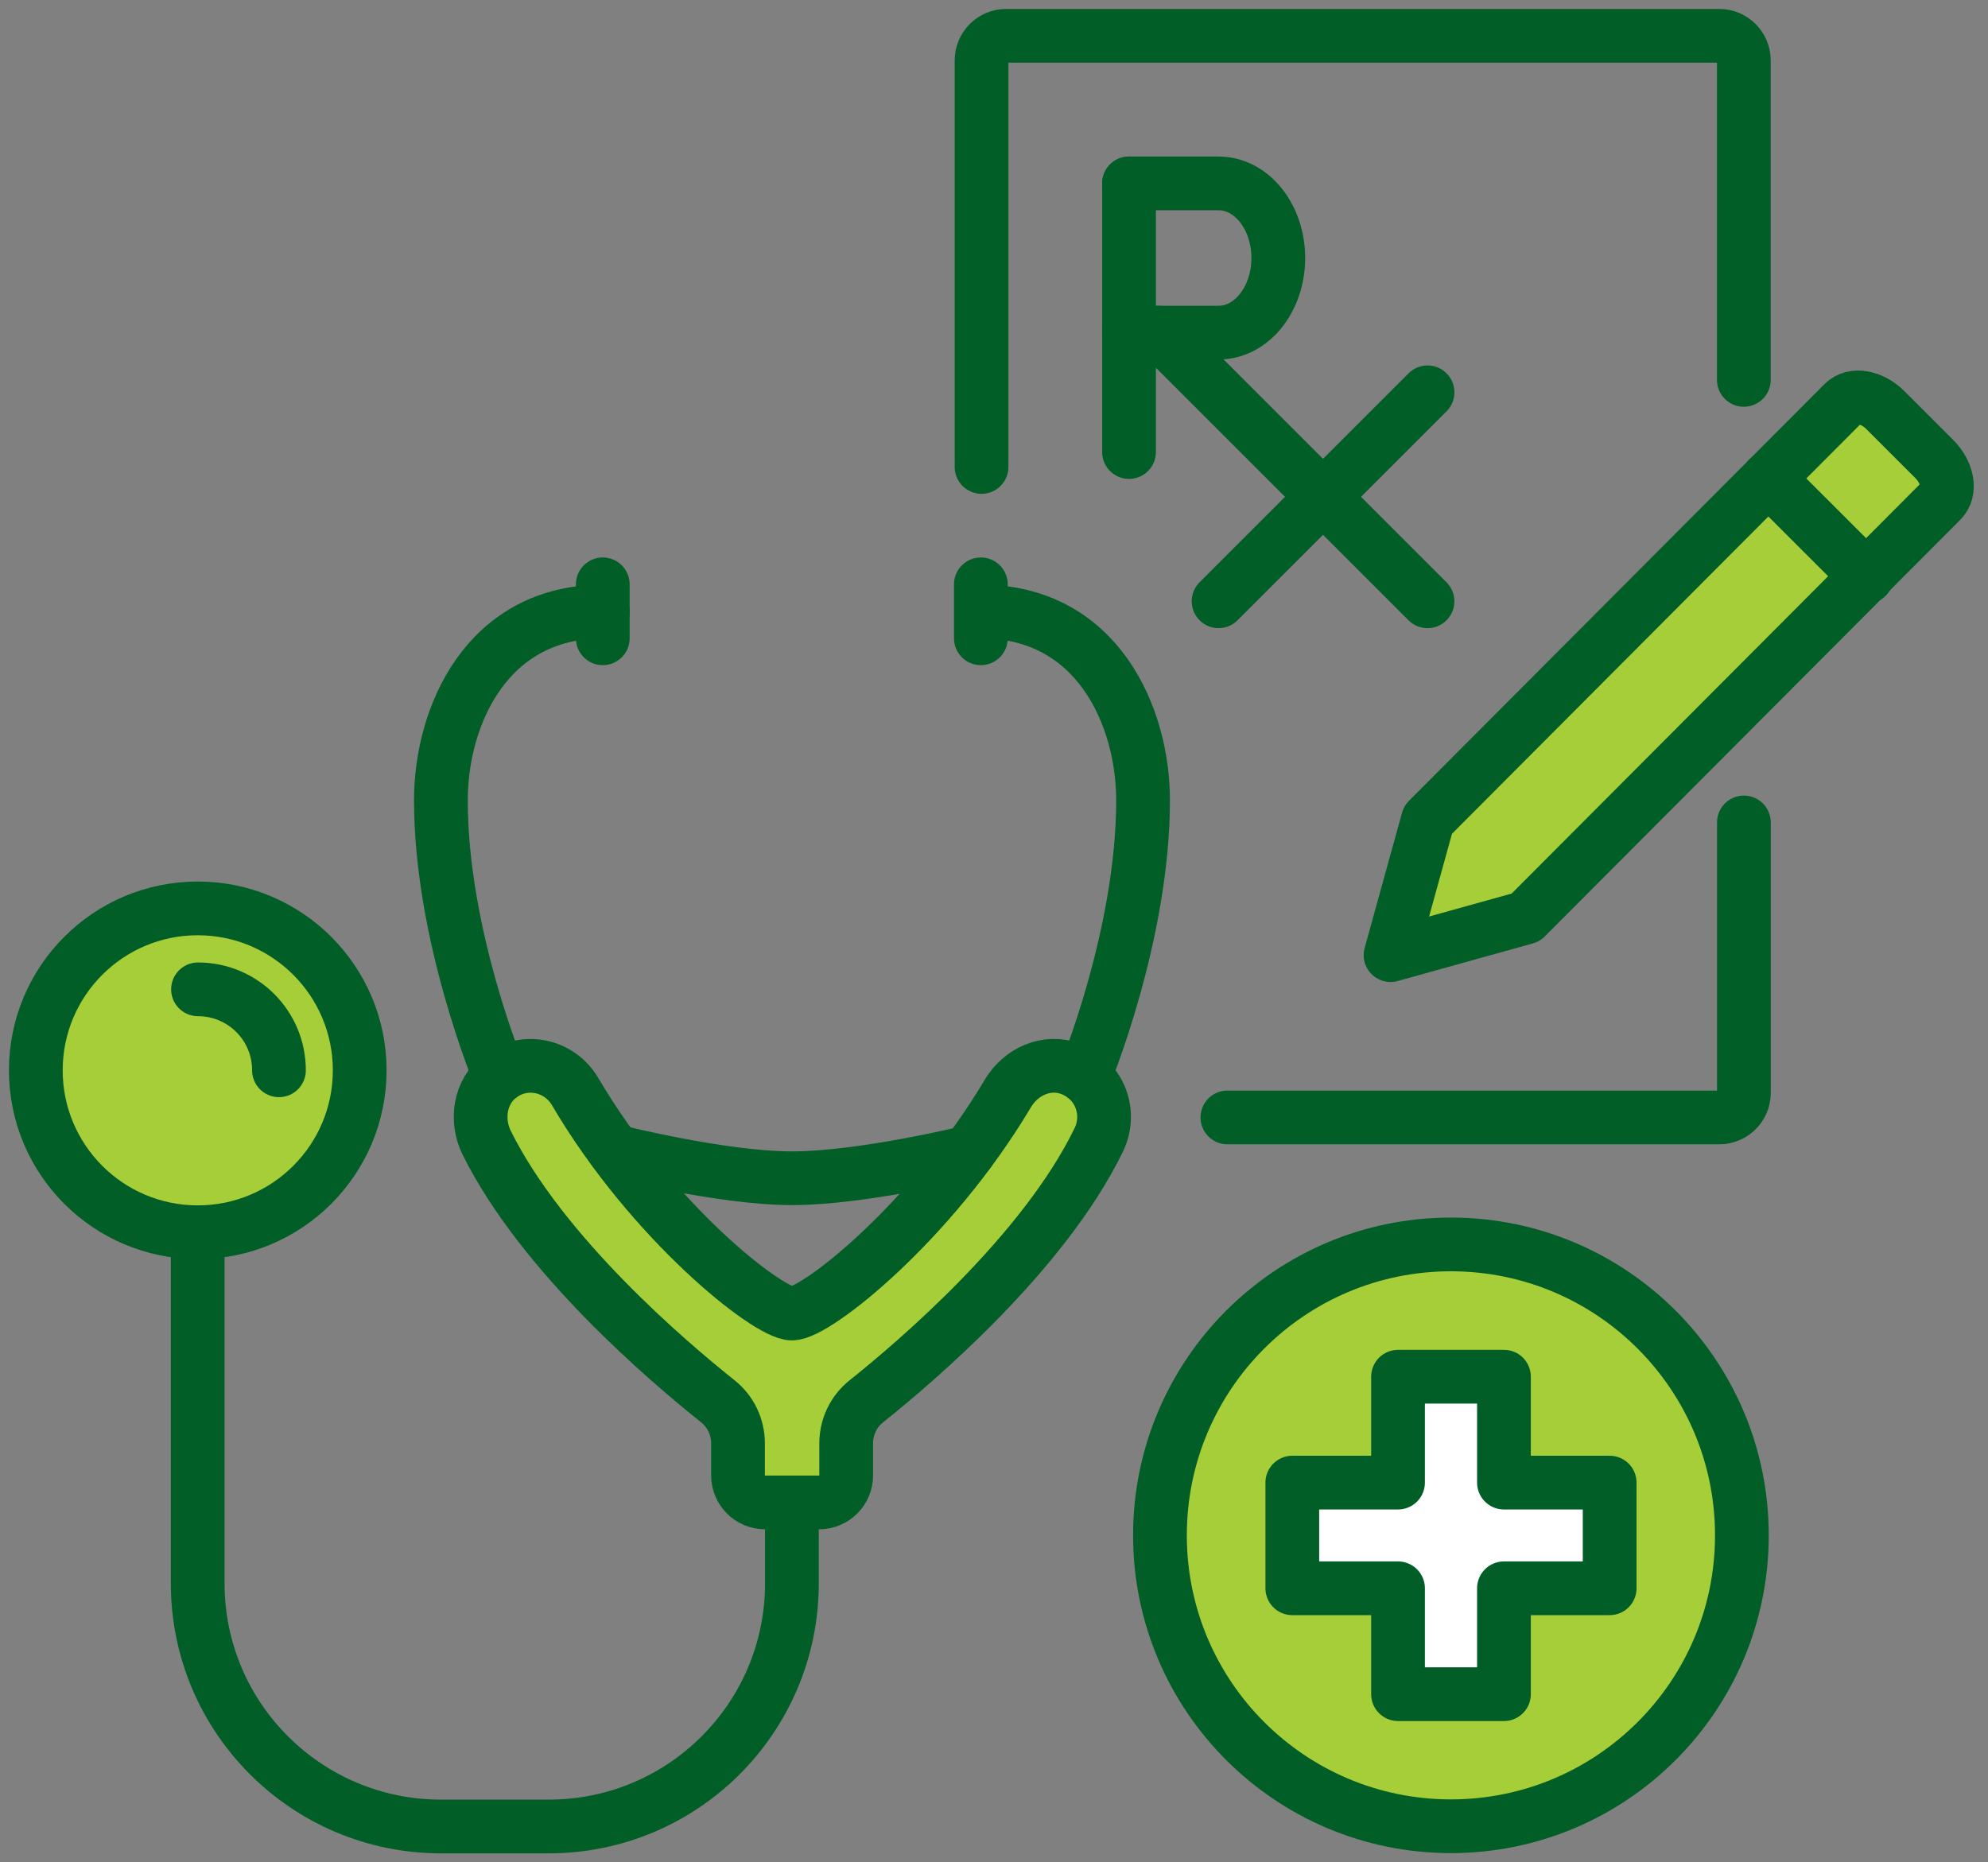
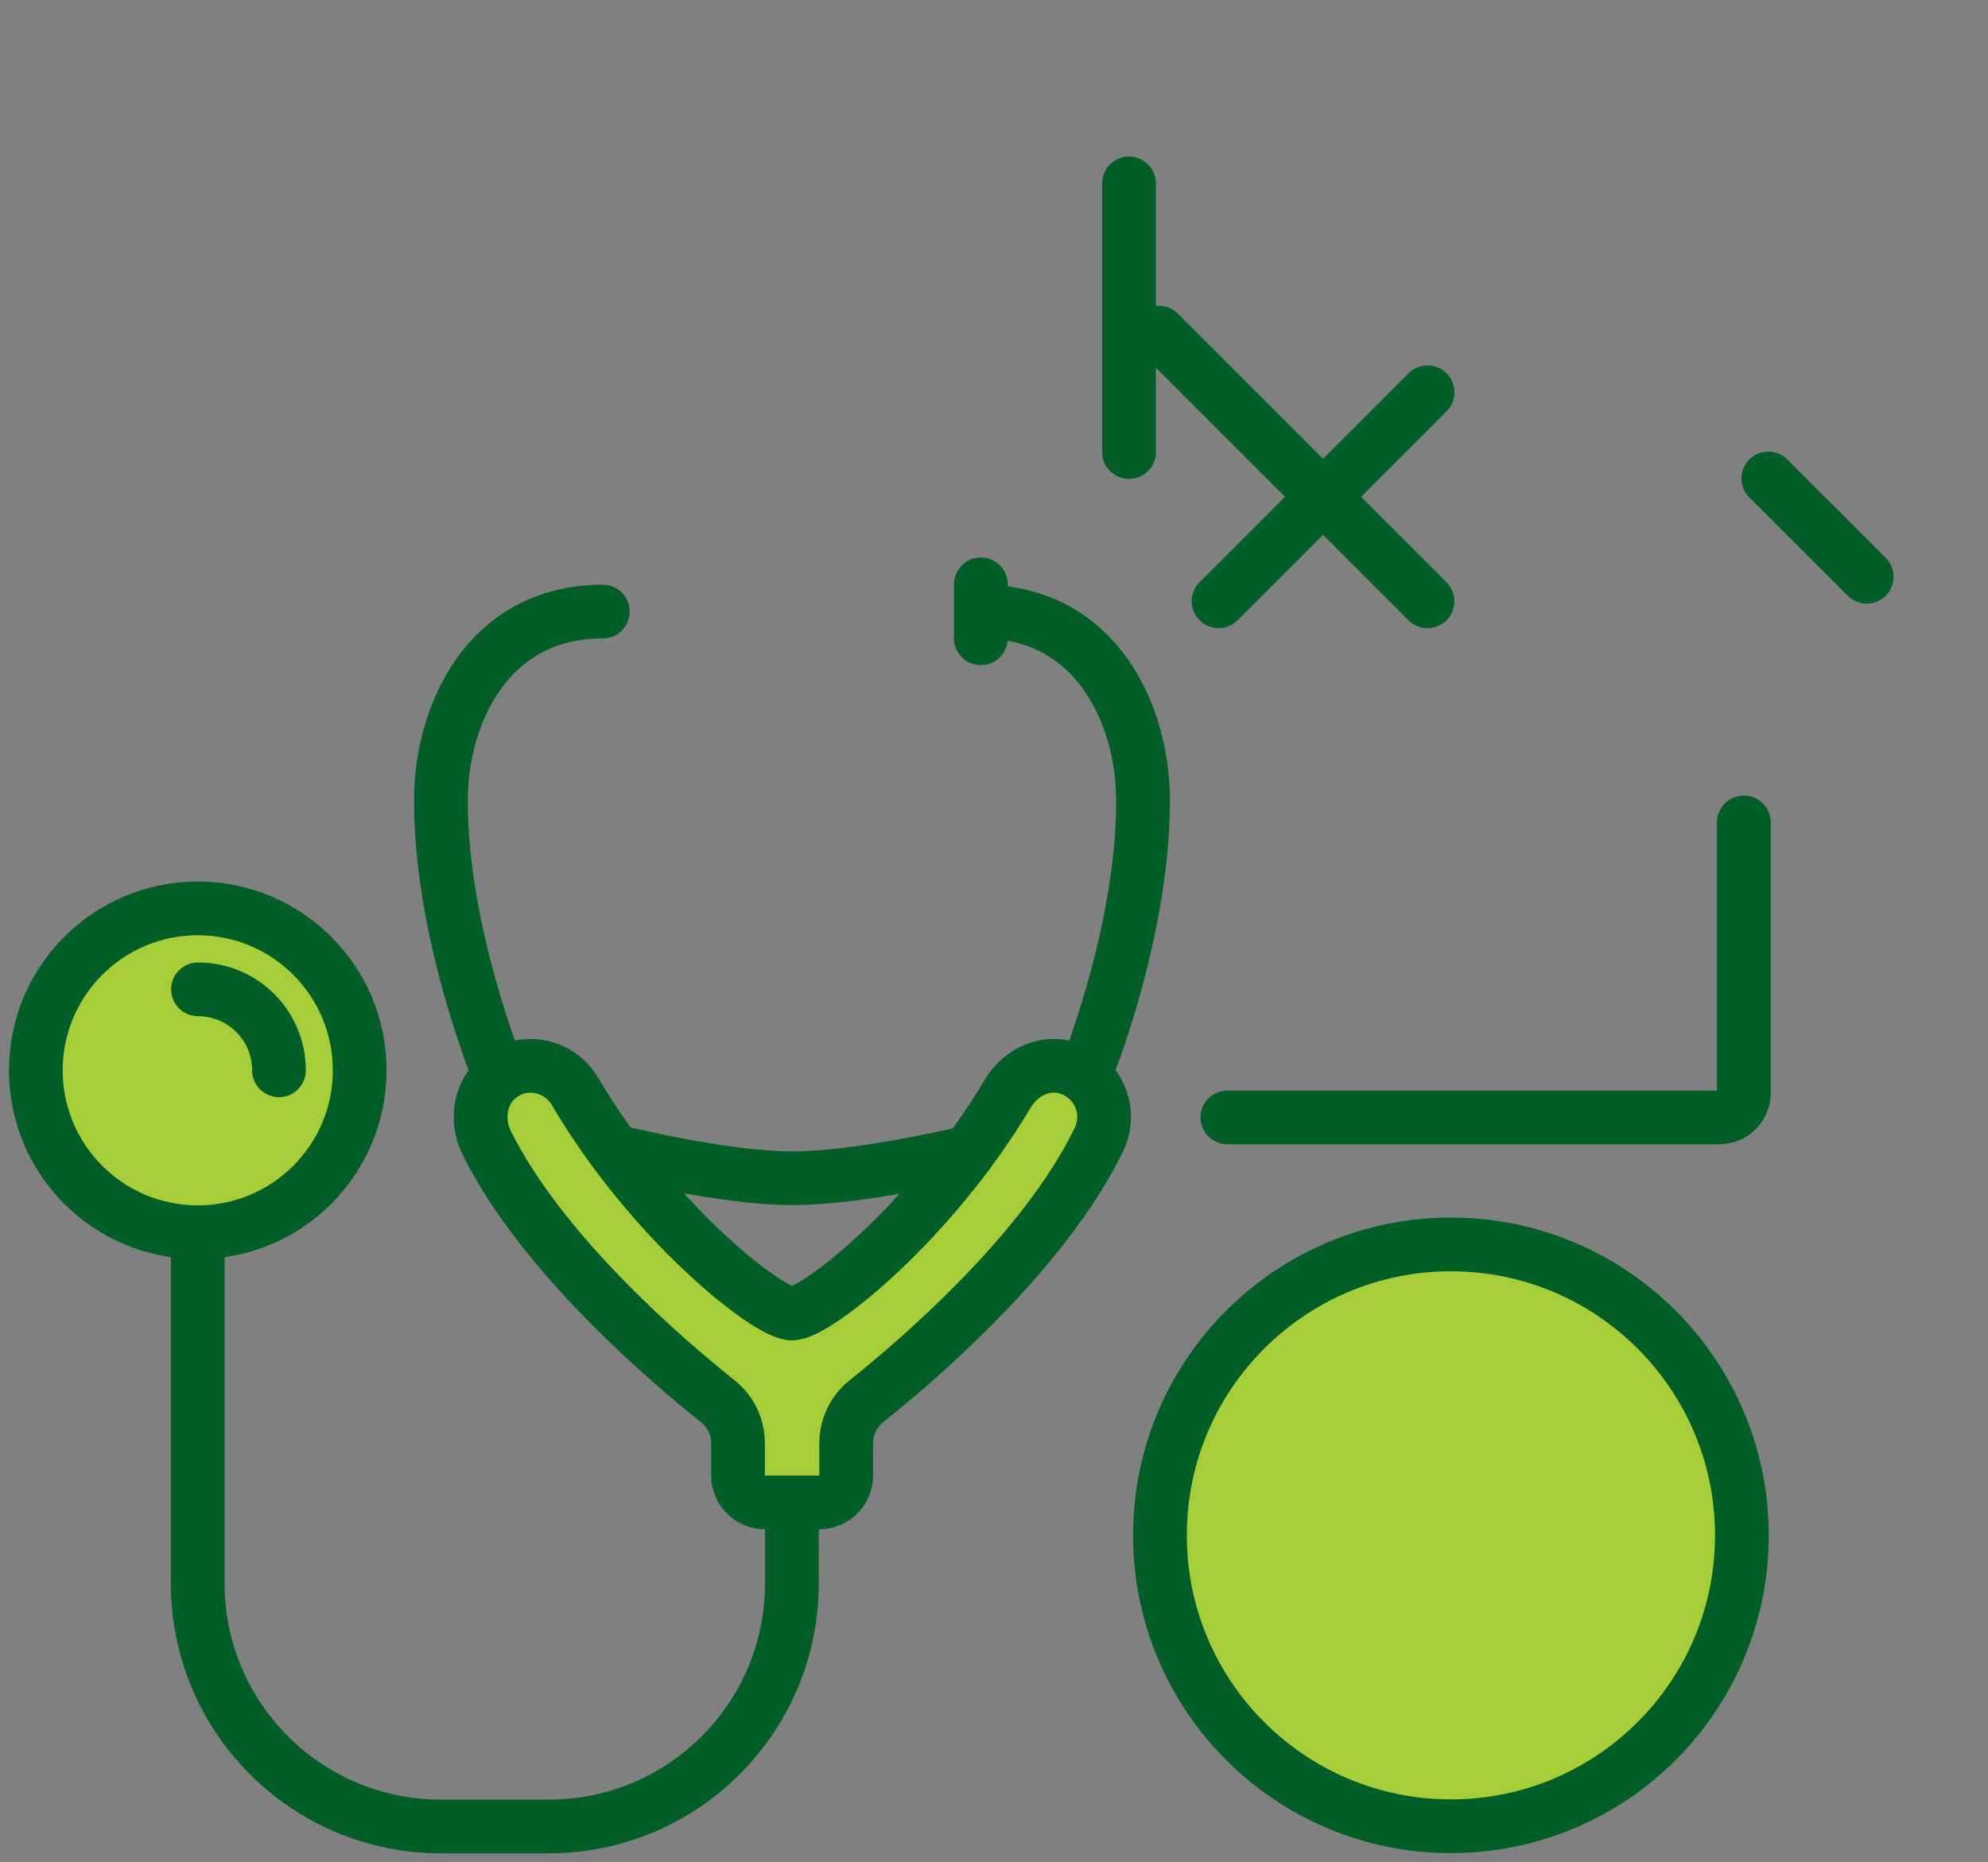
<svg xmlns="http://www.w3.org/2000/svg" width="111" height="104" viewBox="0 0 111 104" fill="none">
  <rect x="0" y="0" width="111" height="104" fill="#808080" stroke="none" />
-   <path d="M102.94 22.504L79.73 45.783L77.641 53.34L85.187 51.24L108.397 27.961C108.934 27.424 108.751 26.385 107.998 25.632L105.269 22.903C104.516 22.15 103.477 21.967 102.94 22.504Z" fill="#A6CE39" stroke="#005E26" stroke-width="3" stroke-linecap="round" stroke-linejoin="round" />
  <path d="M98.734 26.719L104.226 32.21" stroke="#005E26" stroke-width="3" stroke-linecap="round" stroke-linejoin="round" />
-   <path d="M54.805 26.078V3.37C54.805 2.617 55.421 2 56.175 2H95.996C96.75 2 97.367 2.617 97.367 3.37V21.215" stroke="#005E26" stroke-width="3" stroke-linecap="round" stroke-linejoin="round" />
  <path d="M97.37 45.93V61.034C97.37 61.788 96.754 62.404 96 62.404H68.531" stroke="#005E26" stroke-width="3" stroke-linecap="round" stroke-linejoin="round" />
  <path d="M64.703 18.578L79.705 33.58" stroke="#005E26" stroke-width="3" stroke-linecap="round" stroke-linejoin="round" />
  <path d="M79.707 21.91L68.039 33.578" stroke="#005E26" stroke-width="3" stroke-linecap="round" stroke-linejoin="round" />
  <path d="M63.039 25.244V10.242" stroke="#005E26" stroke-width="3" stroke-linecap="round" stroke-linejoin="round" />
-   <path d="M63.039 18.576H68.04C69.878 18.576 71.373 16.715 71.373 14.409C71.373 12.103 69.878 10.242 68.04 10.242H63.039" stroke="#005E26" stroke-width="3" stroke-linecap="round" stroke-linejoin="round" />
  <path d="M44.216 83.906V88.427C44.216 95.916 38.142 102.001 30.642 102.001H24.614C17.124 102.001 11.039 95.928 11.039 88.427V68.824" stroke="#005E26" stroke-width="3" stroke-linecap="round" stroke-linejoin="round" />
  <path d="M11.042 68.815C16.036 68.815 20.084 64.766 20.084 59.773C20.084 54.779 16.036 50.73 11.042 50.73C6.048 50.73 2 54.779 2 59.773C2 64.766 6.048 68.815 11.042 68.815Z" fill="#A6CE39" stroke="#005E26" stroke-width="3" stroke-linecap="round" stroke-linejoin="round" />
  <path d="M15.576 59.771C15.576 57.271 13.555 55.25 11.055 55.25" stroke="#005E26" stroke-width="3" stroke-linecap="round" stroke-linejoin="round" />
  <path d="M42.715 83.904C41.881 83.904 41.207 83.23 41.207 82.397V80.604C41.207 79.691 40.796 78.823 40.077 78.252C37.326 76.061 30.282 70.078 27.176 63.822C26.548 62.554 26.788 60.968 27.907 60.111C29.288 59.05 31.241 59.483 32.108 60.956C36.378 68.217 42.874 73.355 44.221 73.355C45.569 73.355 51.996 68.263 56.278 61.059C56.997 59.849 58.447 59.187 59.771 59.689C61.438 60.317 62.077 62.166 61.347 63.662C58.287 69.964 51.151 76.038 48.377 78.252C47.658 78.823 47.247 79.691 47.247 80.604V82.397C47.247 83.23 46.573 83.904 45.74 83.904H42.726H42.715Z" fill="#A6CE39" stroke="#005E26" stroke-width="3" stroke-linecap="round" stroke-linejoin="round" />
  <path d="M27.905 60.103C27.905 60.103 24.617 52.236 24.617 44.702C24.617 39.964 27.197 34.152 33.659 34.152" stroke="#005E26" stroke-width="3" stroke-linecap="round" stroke-linejoin="round" />
-   <path d="M33.656 32.633V35.647" stroke="#005E26" stroke-width="3" stroke-linecap="round" stroke-linejoin="round" />
  <path d="M60.547 60.114C60.547 60.114 63.823 52.236 63.823 44.702C63.823 39.964 61.243 34.152 54.781 34.152" stroke="#005E26" stroke-width="3" stroke-linecap="round" stroke-linejoin="round" />
  <path d="M54.766 32.633V35.647" stroke="#005E26" stroke-width="3" stroke-linecap="round" stroke-linejoin="round" />
  <path d="M54.076 64.35C54.076 64.35 48.139 65.8 44.223 65.8C40.307 65.8 34.336 64.293 34.336 64.293" stroke="#005E26" stroke-width="3" stroke-linecap="round" stroke-linejoin="round" />
  <path d="M81.012 101.988C89.984 101.988 97.258 94.715 97.258 85.742C97.258 76.77 89.984 69.496 81.012 69.496C72.039 69.496 64.766 76.77 64.766 85.742C64.766 94.715 72.039 101.988 81.012 101.988Z" fill="#A6CE39" stroke="#005E26" stroke-width="3" stroke-linecap="round" stroke-linejoin="round" />
-   <path d="M83.973 82.797V76.883H78.059V82.797H72.156V88.699H78.059V94.613H83.973V88.699H89.875V82.797H83.973Z" fill="white" stroke="#005E26" stroke-width="3" stroke-linecap="round" stroke-linejoin="round" />
</svg>